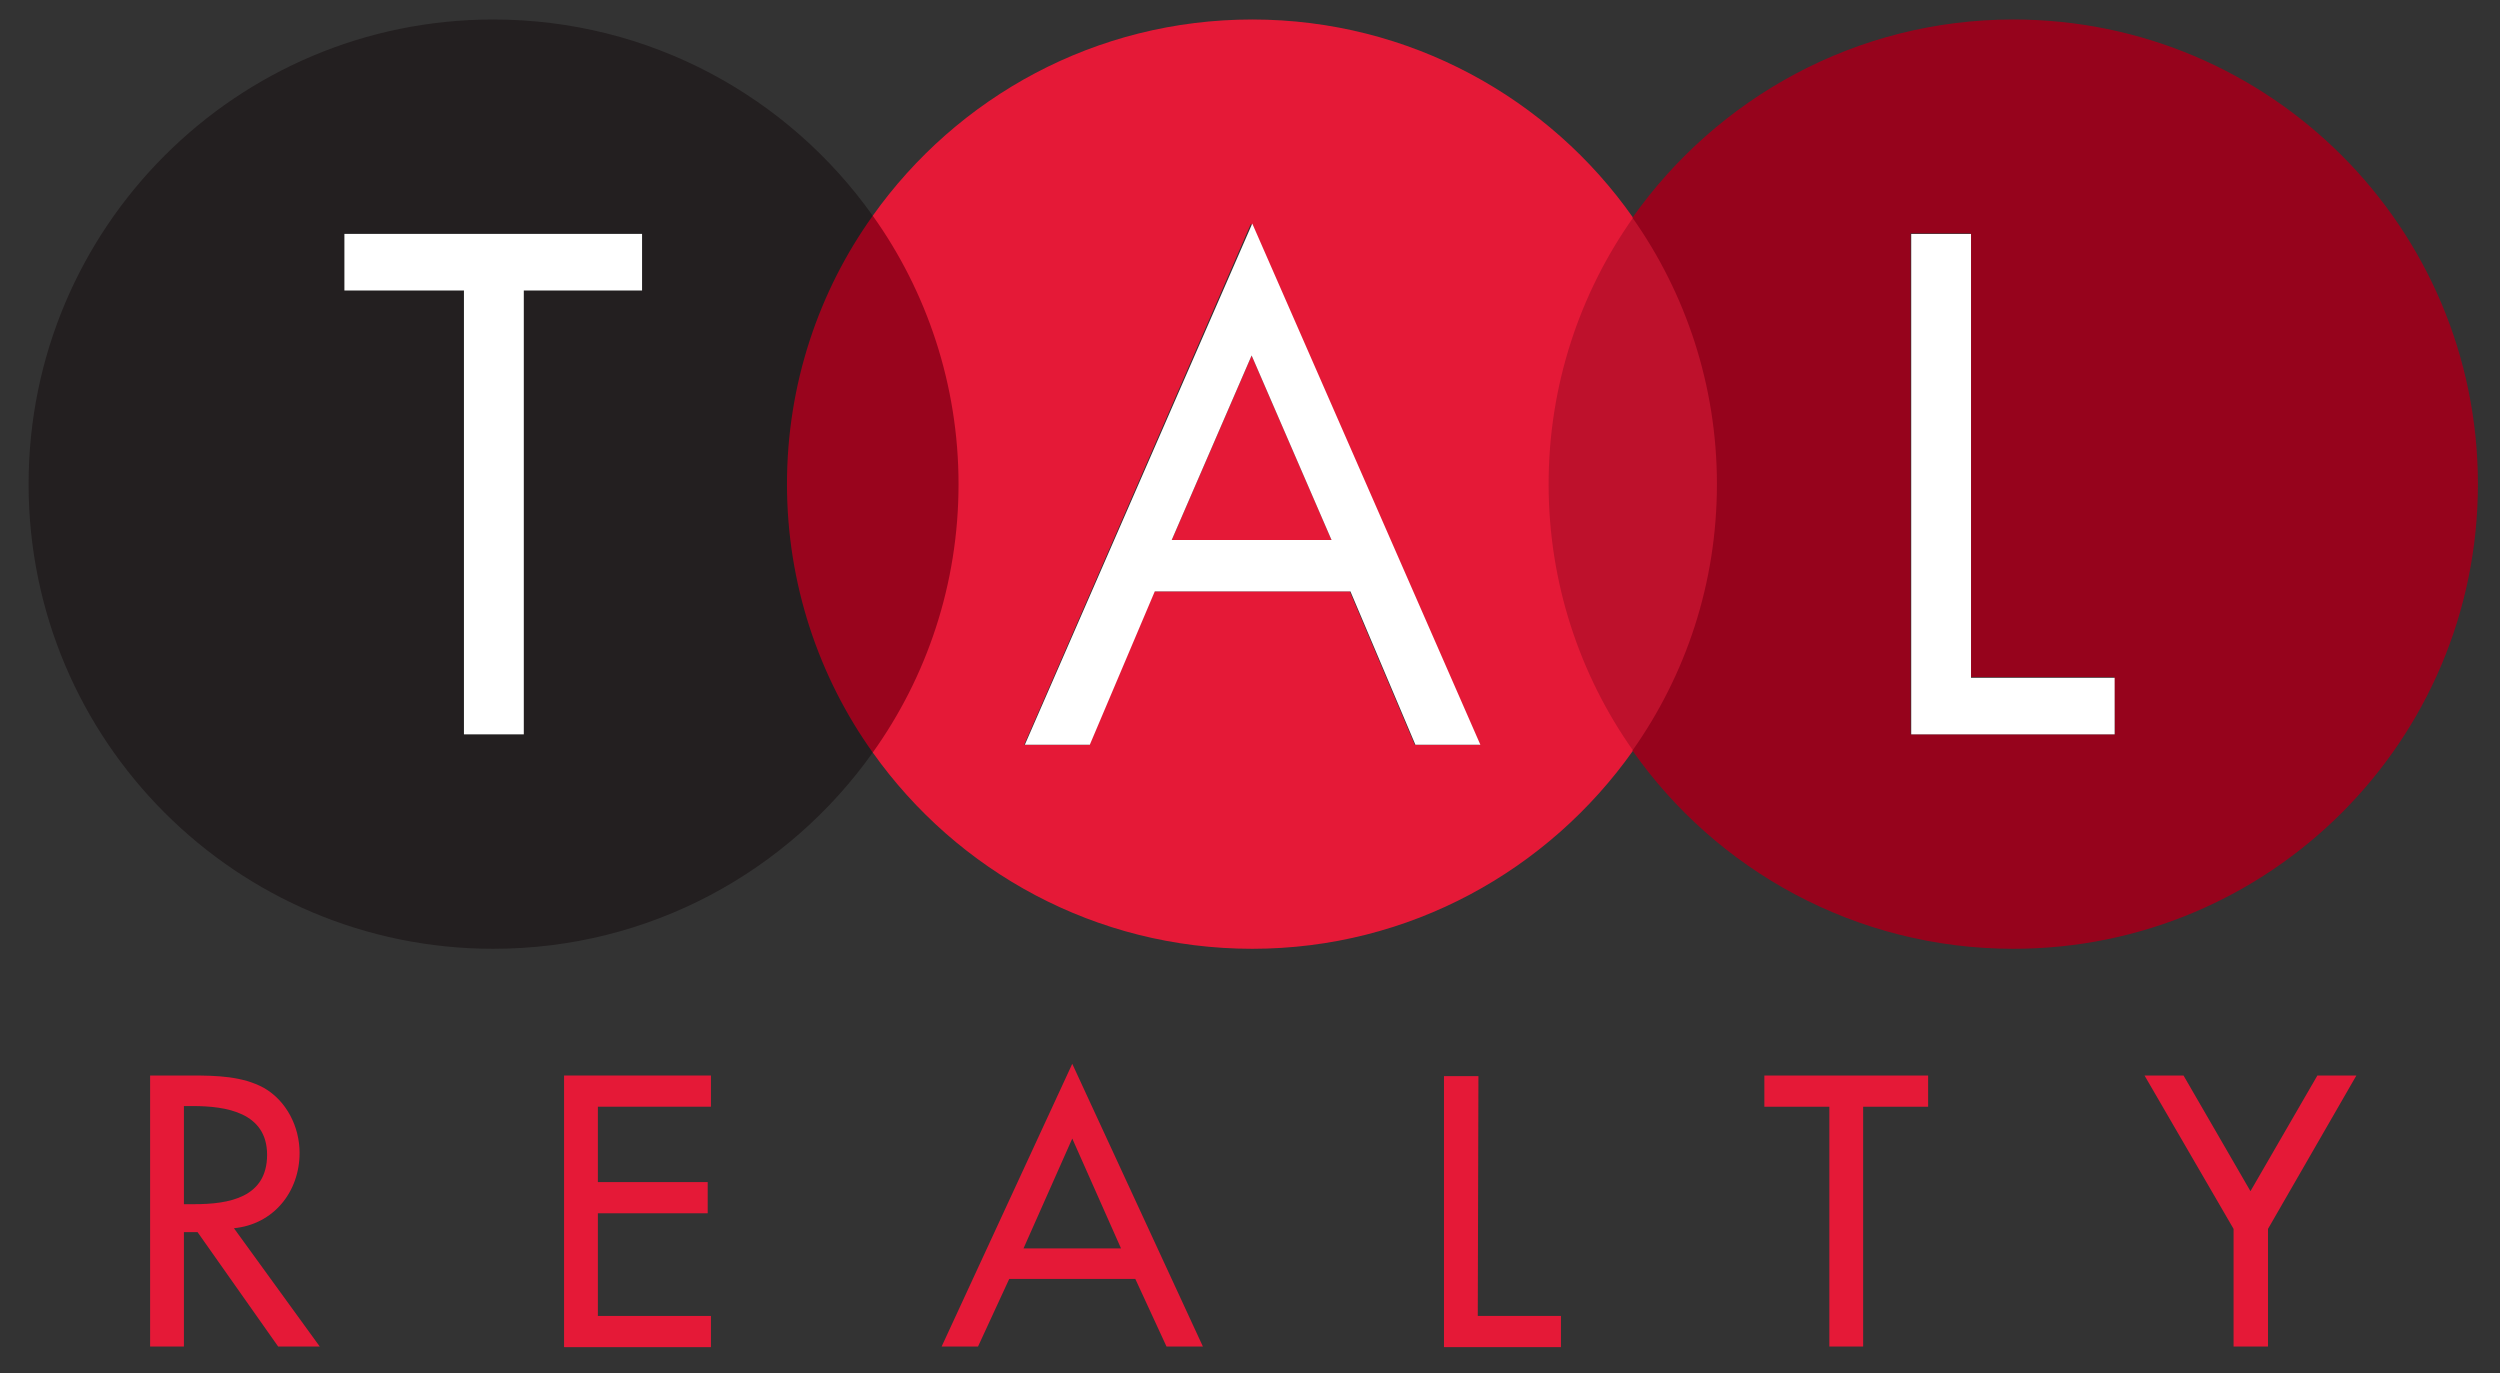
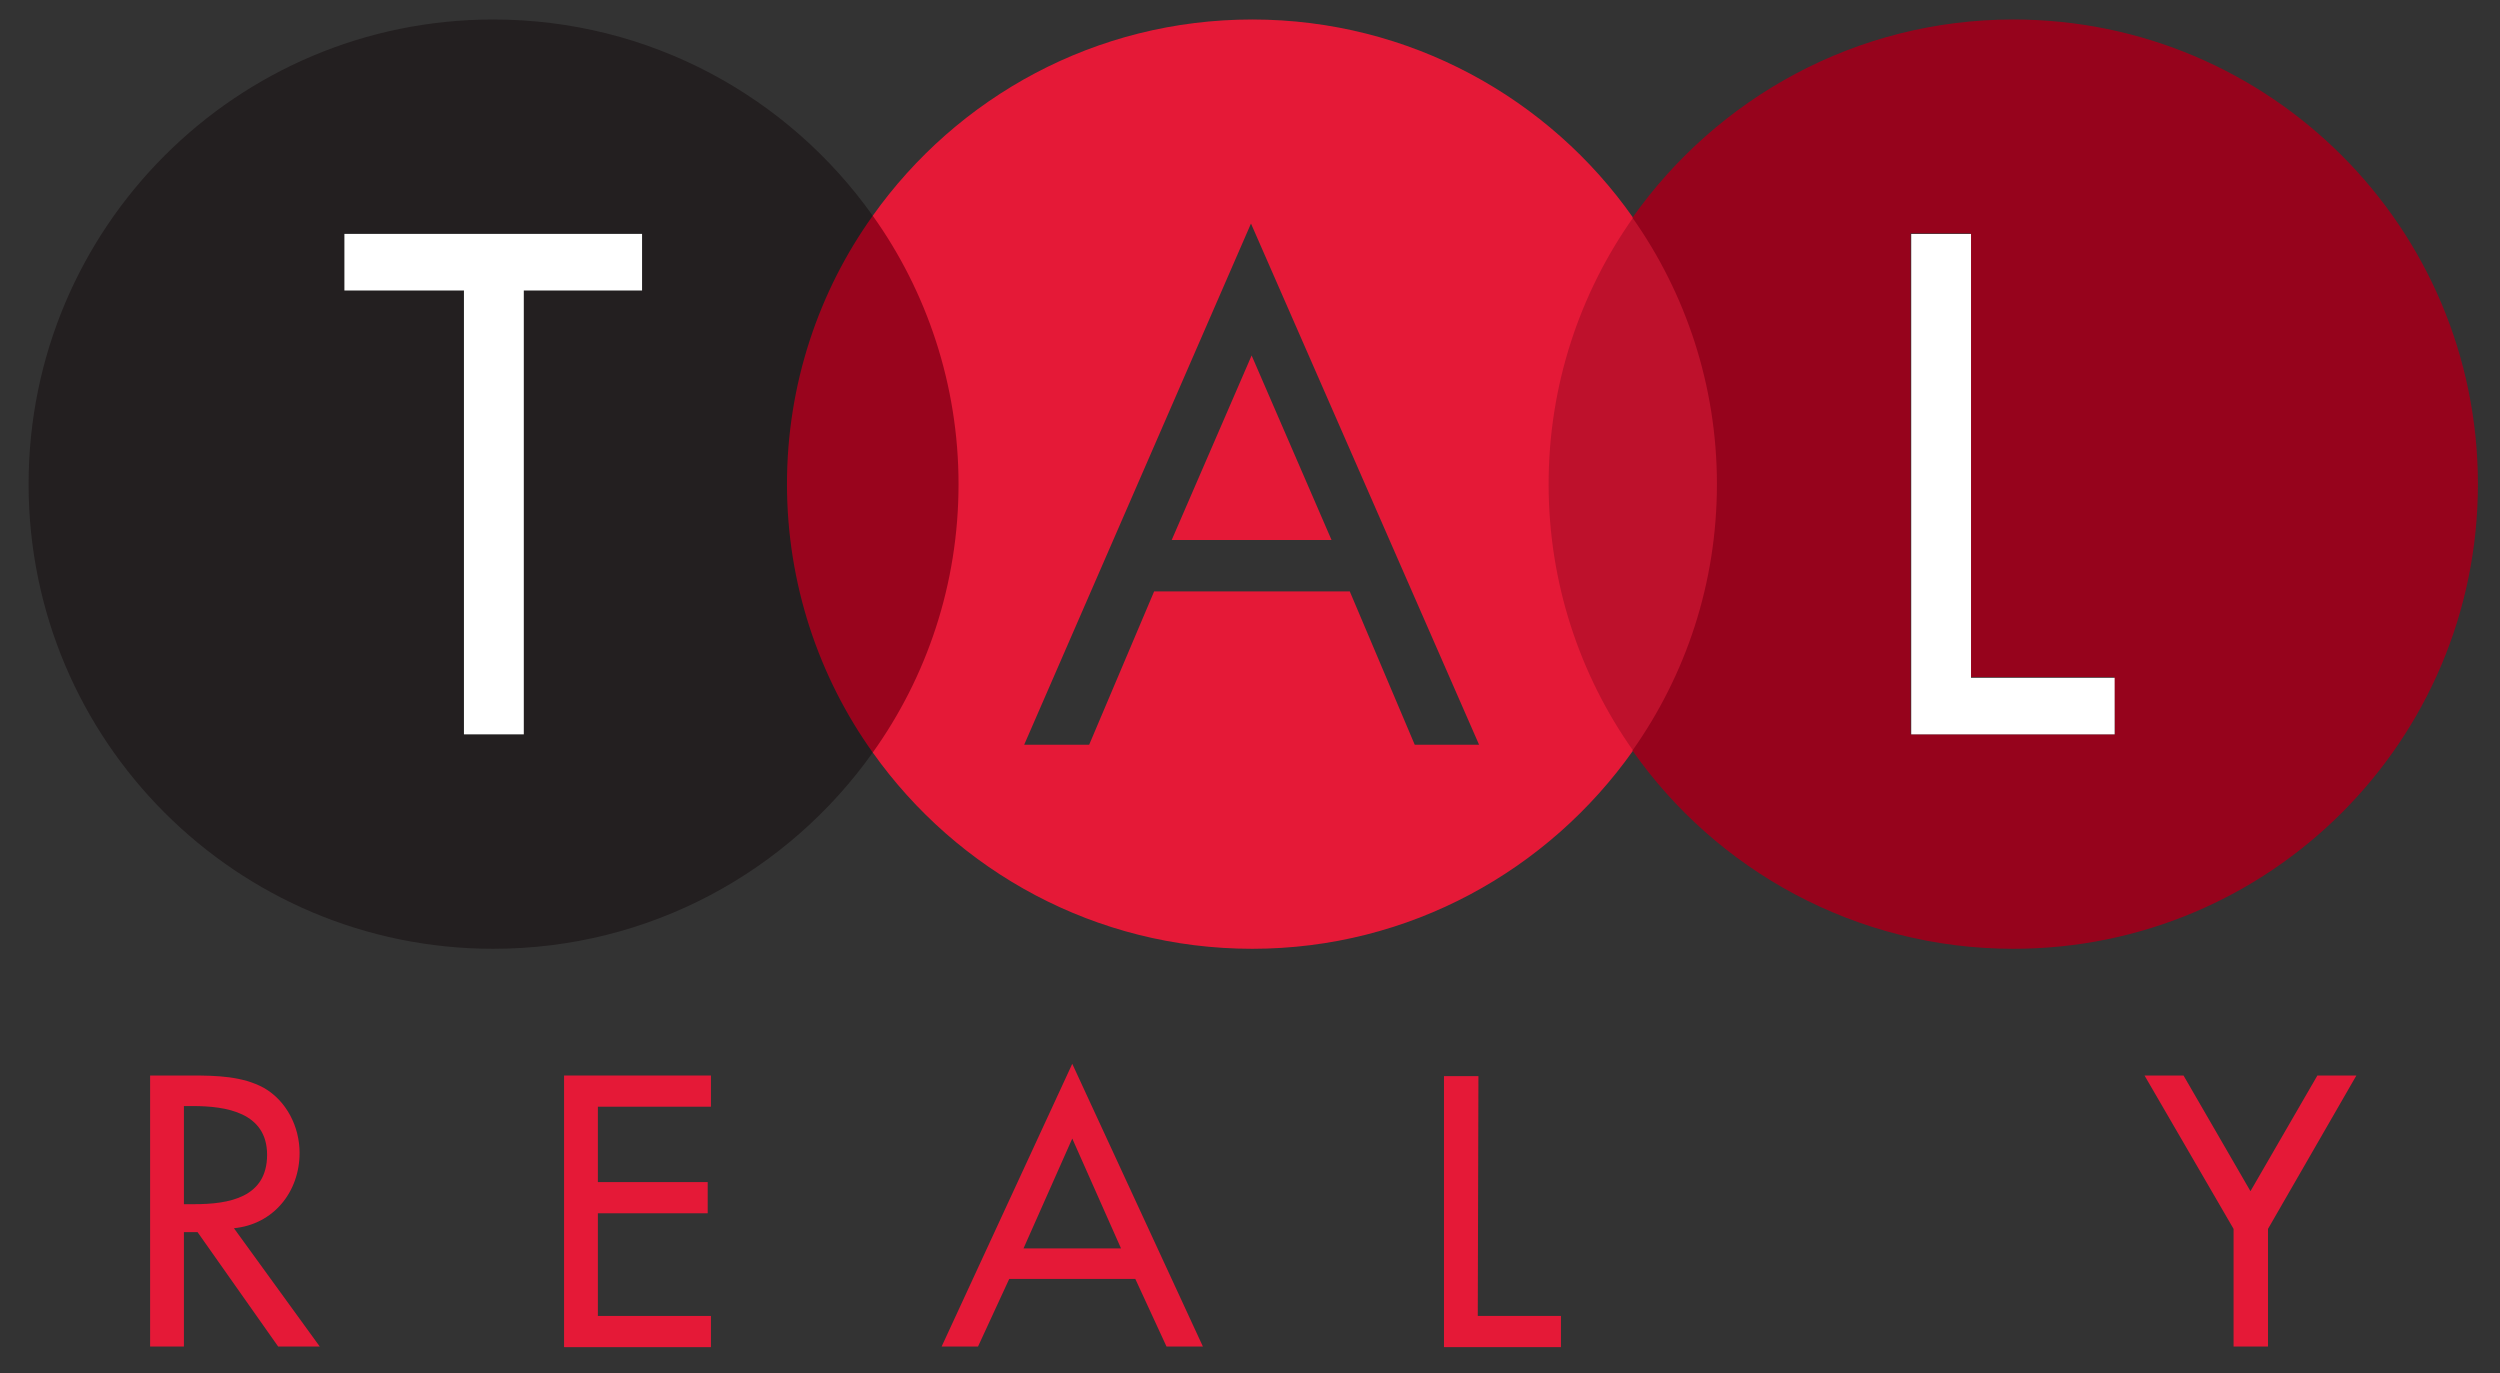
<svg xmlns="http://www.w3.org/2000/svg" version="1.1" id="Layer_1" x="0px" y="0px" viewBox="120.7 290.9 384.7 211.3" enable-background="new 120.7 290.9 384.7 211.3" xml:space="preserve">
  <rect x="120.7" y="290.9" width="384.7" height="211.3" fill="#333333" stroke="none" />
  <g>
    <path fill="#E51937" d="M169.9,498.1h-6.4l-12.4-17.6h-2.1v17.6h-5.2v-41.7h6.4c3.8,0,7.8,0.1,11.1,1.9c3.5,2,5.5,6,5.5,10   c0,6-4,11-10.1,11.6L169.9,498.1z M148.9,476.2h1.7c5.3,0,11.2-1,11.2-7.6c0-6.5-6.3-7.5-11.4-7.5h-1.4V476.2z" />
    <path fill="#E51937" d="M207.5,456.4h22.6v4.8h-17.4v11.6h16.9v4.8h-16.9v15.8h17.4v4.8h-22.6V456.4z" />
    <path fill="#E51937" d="M276,487.7l-4.8,10.4h-5.6l20.1-43.5l20.1,43.5h-5.6l-4.8-10.4H276z M285.7,466.1l-7.5,16.9h15L285.7,466.1   z" />
    <path fill="#E51937" d="M348.1,493.4h12.8v4.8h-18v-41.7h5.3L348.1,493.4L348.1,493.4z" />
-     <path fill="#E51937" d="M407.5,498.1h-5.3v-36.9h-10v-4.8h25.2v4.8h-10V498.1z" />
    <path fill="#E51937" d="M450.7,456.4h6l10.3,17.8l10.3-17.8h6L469.7,480v18.1h-5.3V480L450.7,456.4z" />
  </g>
  <g>
    <ellipse fill="#BE112C" cx="372" cy="365.4" rx="14.7" ry="41" />
    <path fill="#99041D" d="M255,324.1c7.2,0,14.3,18.5,14.3,41.3s-7.1,41.3-14.3,41.3s-14.9-18.5-14.9-41.3   C240.1,342.6,247.8,324.1,255,324.1z" />
    <path fill="#231F20" d="M255,324.1c-13-18.3-34.3-30.2-58.4-30.2c-39.5,0-71.5,32-71.5,71.5c0,39.5,32,71.5,71.5,71.5   c24.1,0,45.4-11.9,58.4-30.2c-8.3-11.6-13.2-26-13.2-41.3C241.8,350,246.7,335.7,255,324.1z M219.5,335.6h-18.2v68.3h-9.3v-68.3   h-18.3v-8.8h45.8V335.6z" />
    <polygon fill="#FFFFFF" points="173.7,335.6 192.1,335.6 192.1,403.9 201.3,403.9 201.3,335.6 219.5,335.6 219.5,326.9    173.7,326.9  " />
    <path fill="#E51937" d="M372,324.4c-12.9-18.4-34.4-30.5-58.6-30.5c-24.1,0-45.4,11.9-58.4,30.2c8.3,11.6,13.2,26,13.2,41.3   c0,15.4-4.9,29.7-13.2,41.3c13,18.3,34.3,30.2,58.4,30.2c24.2,0,45.6-12.1,58.6-30.5c-8.2-11.6-13-25.8-13-41   C359,350.2,363.8,336,372,324.4z M338.4,405.5l-10-23.6h-30.1l-10,23.6h-10l34.9-80.2l35.1,80.2H338.4z" />
    <polygon fill="#E51937" points="301,374 325.6,374 313.3,345.6  " />
-     <path fill="#FFFFFF" d="M278.4,405.5h10l10-23.6h30.1l10,23.6h10l-35.1-80.2L278.4,405.5z M301,374l12.3-28.4l12.3,28.4H301z" />
    <path fill="#96031C" d="M430.5,293.9c-24.2,0-45.6,12.1-58.6,30.5c8.2,11.6,13,25.8,13,41c0,15.3-4.8,29.4-13,41   c12.9,18.4,34.4,30.5,58.6,30.5c39.5,0,71.5-32,71.5-71.5S470,293.9,430.5,293.9z M446.1,403.9h-31.4v-77.1h9.2v68.3h22.1   L446.1,403.9L446.1,403.9z" />
    <polygon fill="#FFFFFF" points="424,326.9 414.8,326.9 414.8,403.9 446.1,403.9 446.1,395.2 424,395.2  " />
  </g>
</svg>